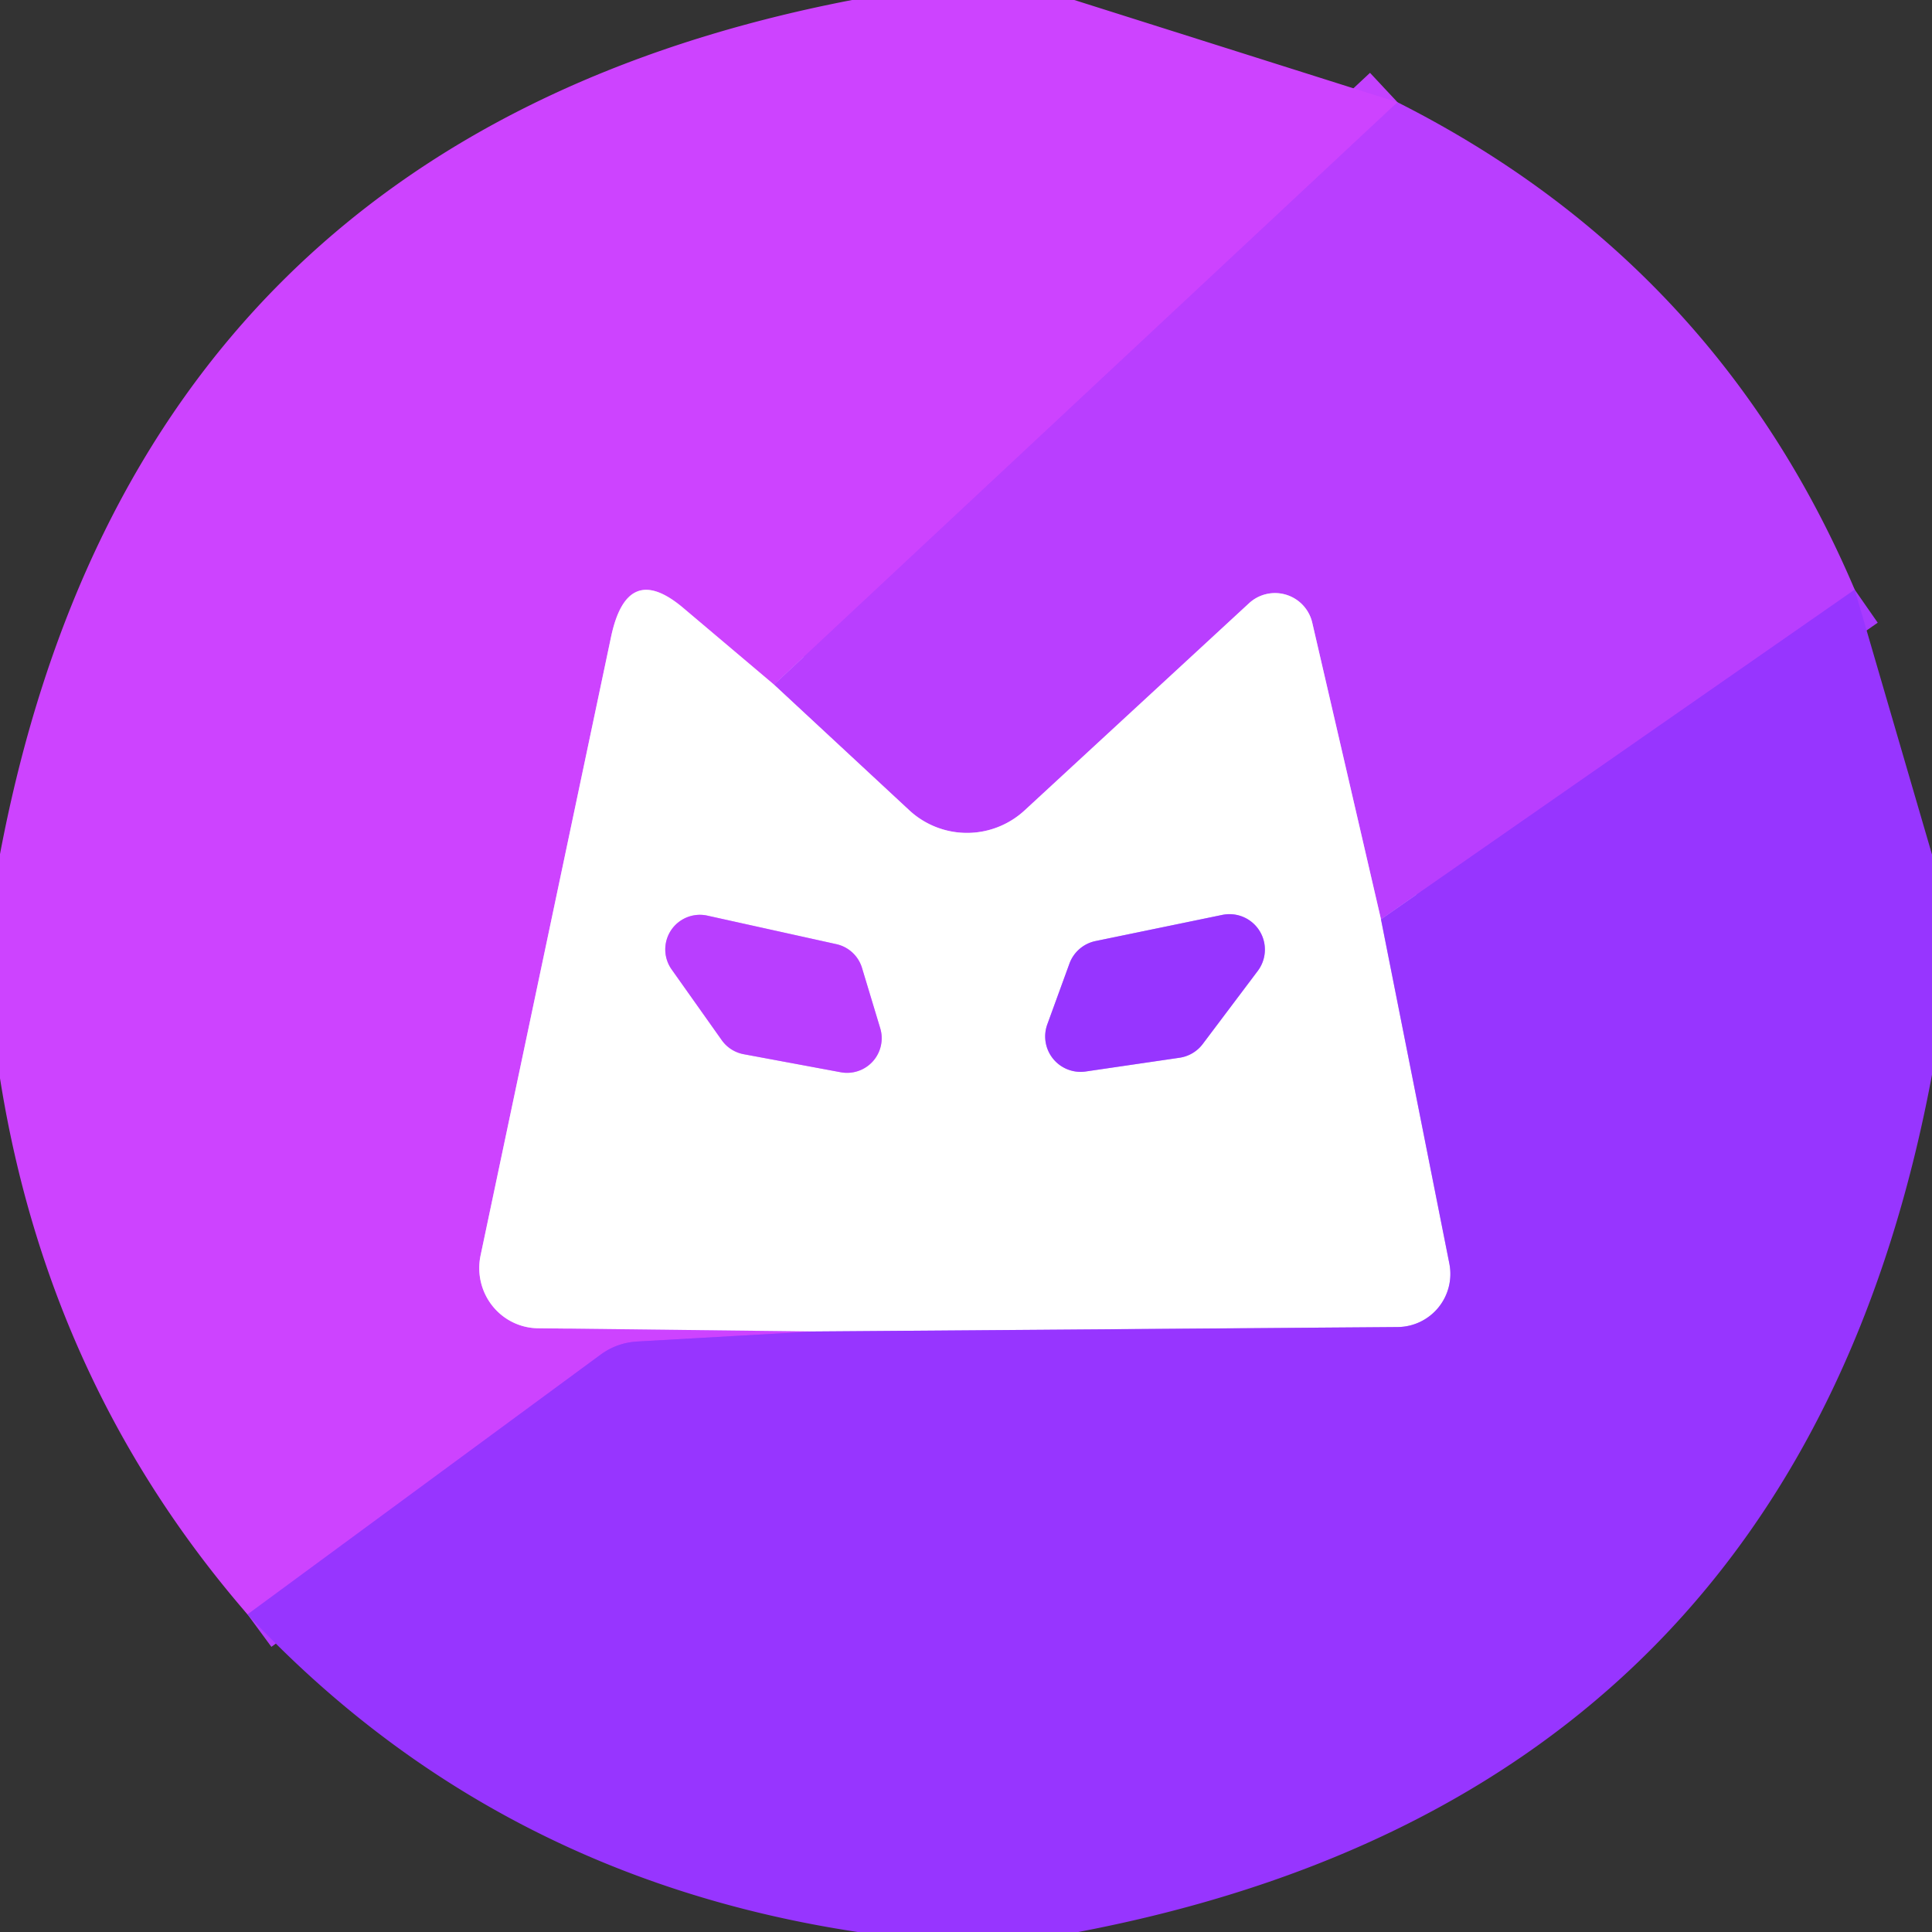
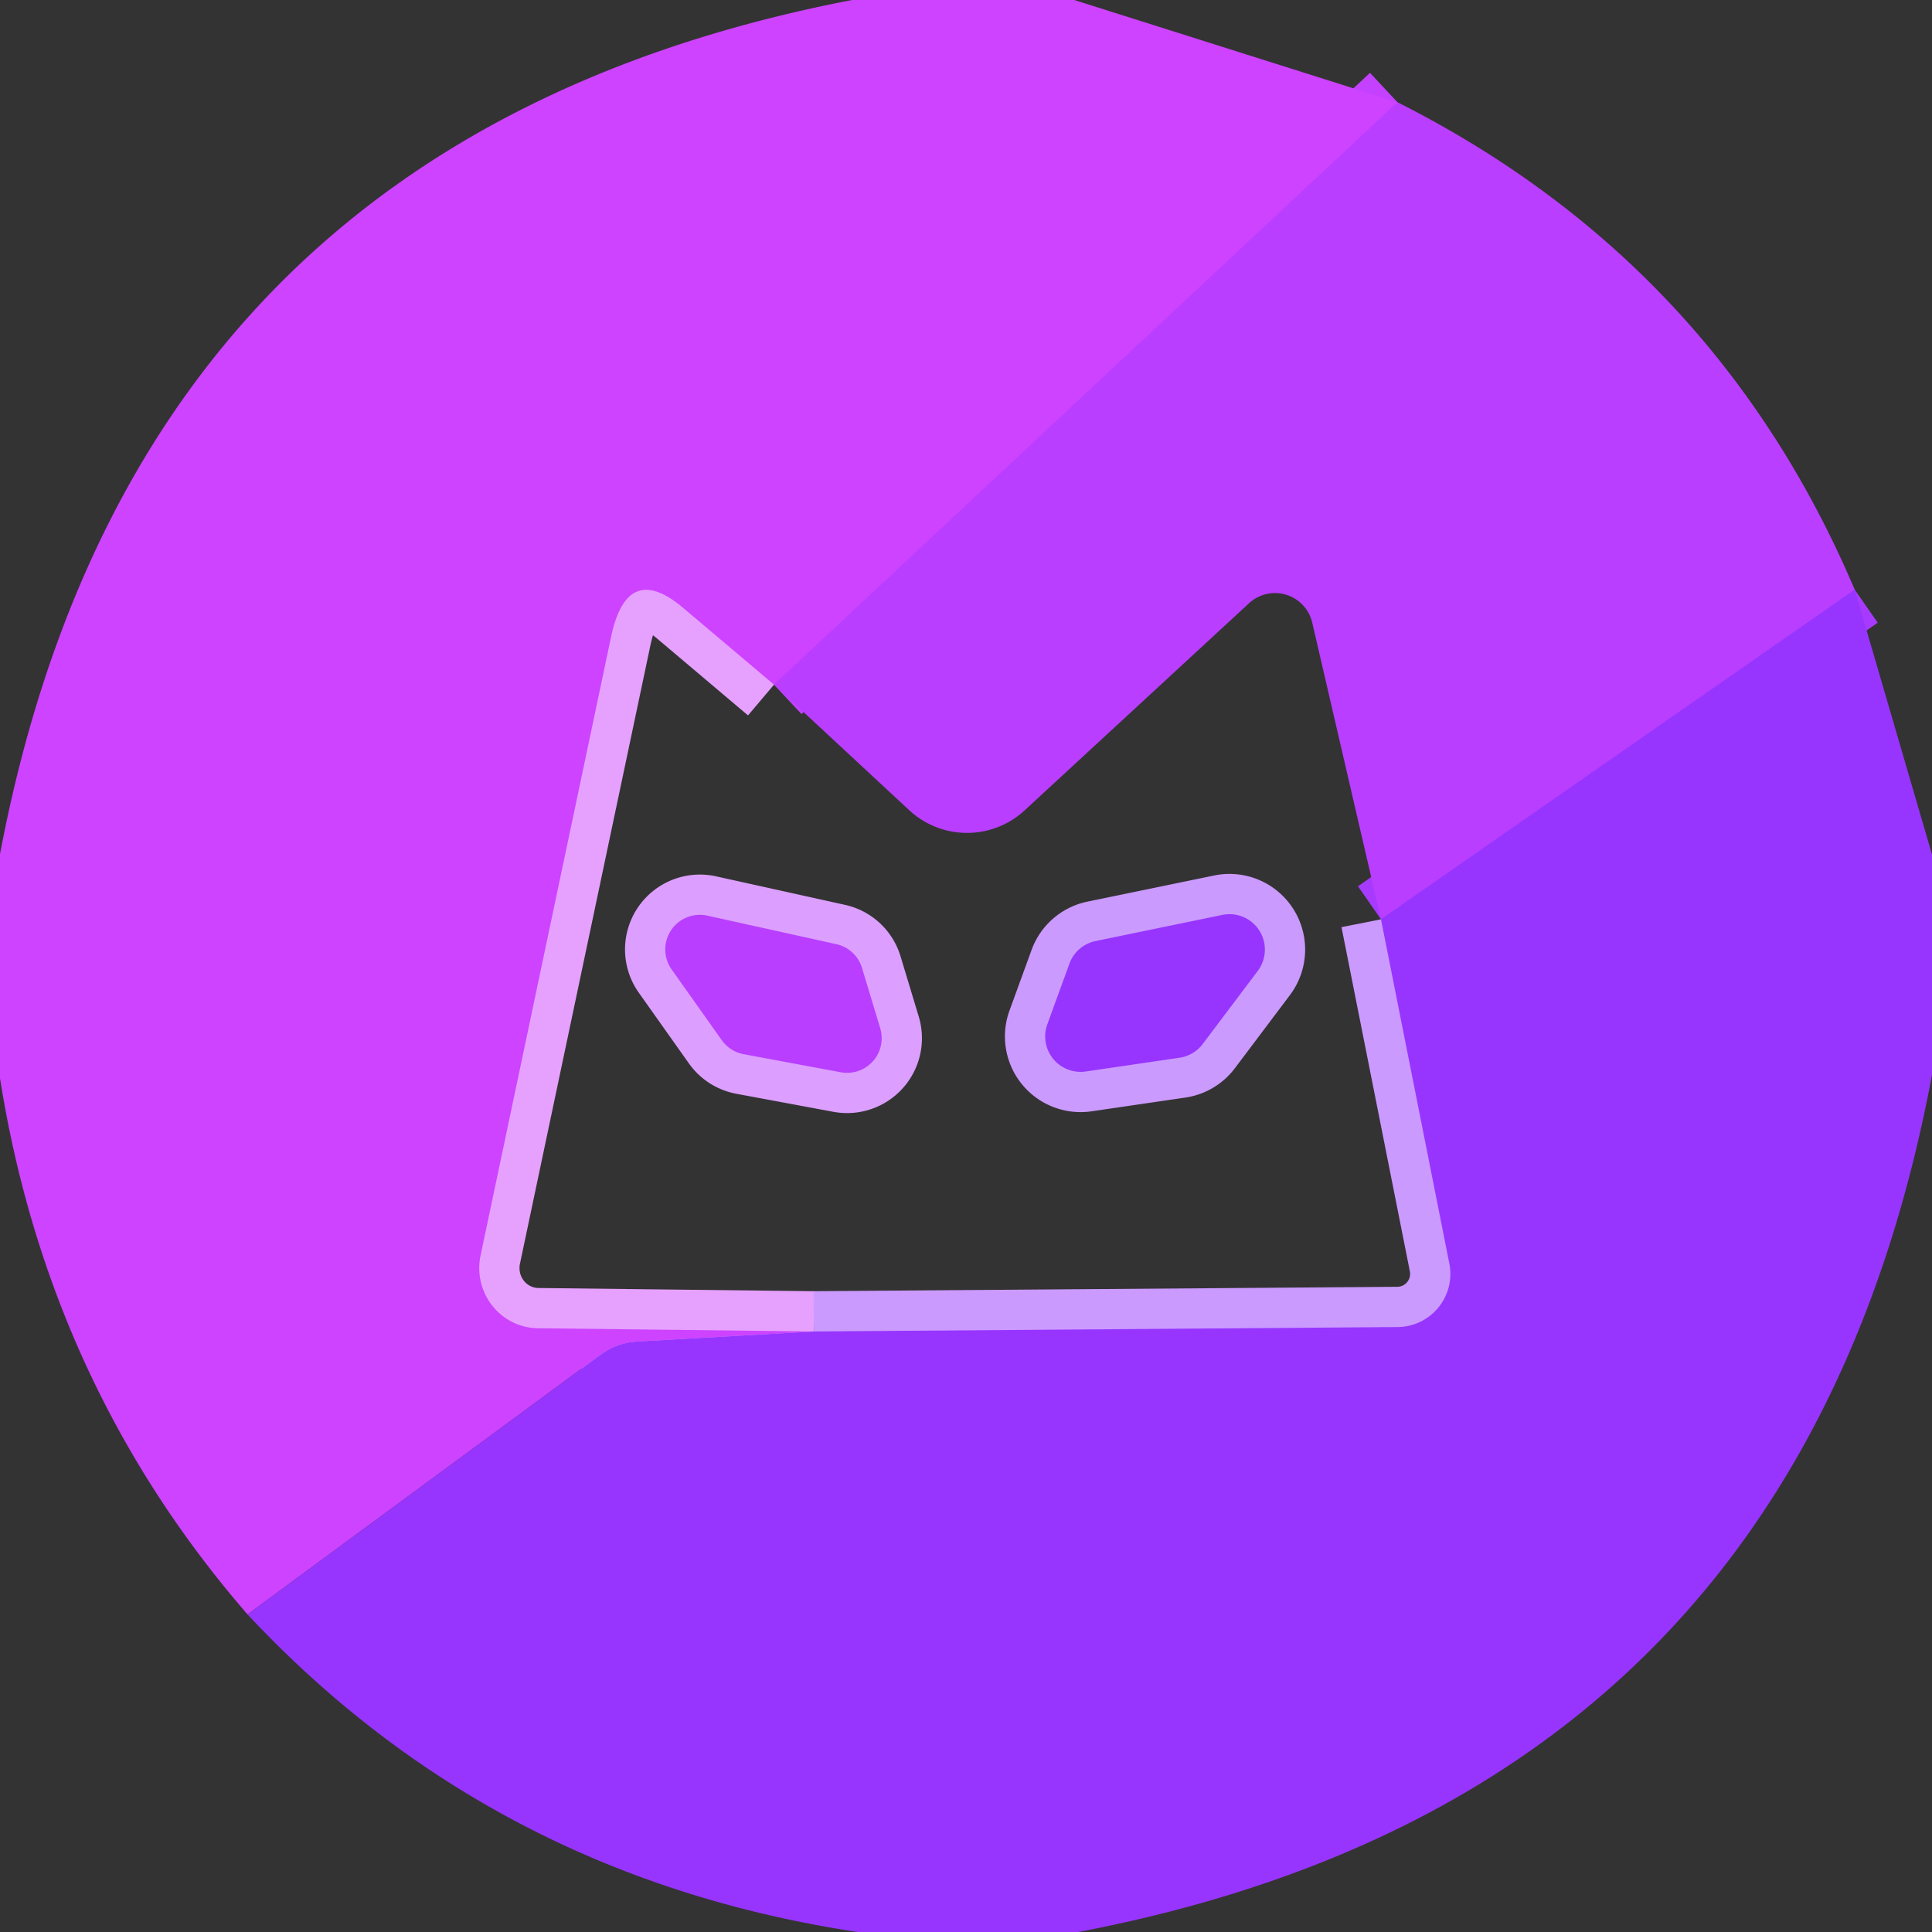
<svg xmlns="http://www.w3.org/2000/svg" version="1.1" viewBox="0.00 0.00 48.00 48.00">
  <rect x="0.00" y="0.00" width="48.00" height="48.00" fill="#333333" stroke="none" />
  <g stroke-width="2.00" fill="none" stroke-linecap="butt">
    <path stroke="#c341ff" vector-effect="non-scaling-stroke" d="   M 34.72 2.54   L 19.23 17.01" />
    <path stroke="#e6a1ff" vector-effect="non-scaling-stroke" d="   M 19.23 17.01   L 16.97 15.10   Q 15.58 13.93 15.18 15.83   L 11.94 31.19   A 1.50 1.48 -83.6 0 0 13.36 33.00   L 20.22 33.08" />
-     <path stroke="#b23cff" vector-effect="non-scaling-stroke" d="   M 20.22 33.08   L 15.83 33.33   Q 15.33 33.36 14.93 33.65   L 6.15 40.11" />
    <path stroke="#a83aff" vector-effect="non-scaling-stroke" d="   M 46.08 14.65   L 34.31 22.84" />
-     <path stroke="#dc9fff" vector-effect="non-scaling-stroke" d="   M 34.31 22.84   L 32.60 15.46   A 0.95 0.95 0.0 0 0 31.04 14.98   L 25.46 20.13   A 2.11 2.11 0.0 0 1 22.59 20.13   L 19.23 17.01" />
    <path stroke="#cb9aff" vector-effect="non-scaling-stroke" d="   M 34.31 22.84   L 36.01 31.40   A 1.32 1.32 0.0 0 1 34.73 32.97   L 20.22 33.08" />
    <path stroke="#dc9fff" vector-effect="non-scaling-stroke" d="   M 17.58 22.75   A 0.86 0.86 0.0 0 0 16.69 24.09   L 17.93 25.84   A 0.86 0.86 0.0 0 0 18.47 26.19   L 20.89 26.64   A 0.86 0.86 0.0 0 0 21.87 25.55   L 21.42 24.06   A 0.86 0.86 0.0 0 0 20.79 23.46   L 17.58 22.75" />
    <path stroke="#cb9aff" vector-effect="non-scaling-stroke" d="   M 29.30 26.28   A 0.88 0.88 0.0 0 0 29.88 25.94   L 31.25 24.12   A 0.88 0.88 0.0 0 0 30.37 22.73   L 27.22 23.38   A 0.88 0.88 0.0 0 0 26.57 23.94   L 26.02 25.45   A 0.88 0.88 0.0 0 0 26.98 26.62   L 29.30 26.28" />
  </g>
  <path fill="#cd43ff" d="   M 26.69 0.00   L 34.72 2.54   L 19.23 17.01   L 16.97 15.10   Q 15.58 13.93 15.18 15.83   L 11.94 31.19   A 1.50 1.48 -83.6 0 0 13.36 33.00   L 20.22 33.08   L 15.83 33.33   Q 15.33 33.36 14.93 33.65   L 6.15 40.11   Q 1.21 34.41 0.00 26.79   L 0.00 21.22   Q 3.37 3.43 21.17 0.00   L 26.69 0.00   Z" />
  <path fill="#b93eff" d="   M 46.08 14.65   L 34.31 22.84   L 32.60 15.46   A 0.95 0.95 0.0 0 0 31.04 14.98   L 25.46 20.13   A 2.11 2.11 0.0 0 1 22.59 20.13   L 19.23 17.01   L 34.72 2.54   Q 42.63 6.53 46.08 14.65   Z" />
-   <path fill="#ffffff" d="   M 19.23 17.01   L 22.59 20.13   A 2.11 2.11 0.0 0 0 25.46 20.13   L 31.04 14.98   A 0.95 0.95 0.0 0 1 32.60 15.46   L 34.31 22.84   L 36.01 31.40   A 1.32 1.32 0.0 0 1 34.73 32.97   L 20.22 33.08   L 13.36 33.00   A 1.50 1.48 -83.6 0 1 11.94 31.19   L 15.18 15.83   Q 15.58 13.93 16.97 15.10   L 19.23 17.01   Z   M 17.58 22.75   A 0.86 0.86 0.0 0 0 16.69 24.09   L 17.93 25.84   A 0.86 0.86 0.0 0 0 18.47 26.19   L 20.89 26.64   A 0.86 0.86 0.0 0 0 21.87 25.55   L 21.42 24.06   A 0.86 0.86 0.0 0 0 20.79 23.46   L 17.58 22.75   Z   M 29.30 26.28   A 0.88 0.88 0.0 0 0 29.88 25.94   L 31.25 24.12   A 0.88 0.88 0.0 0 0 30.37 22.73   L 27.22 23.38   A 0.88 0.88 0.0 0 0 26.57 23.94   L 26.02 25.45   A 0.88 0.88 0.0 0 0 26.98 26.62   L 29.30 26.28   Z" />
  <path fill="#9735ff" d="   M 46.08 14.65   L 48.00 21.23   L 48.00 26.70   Q 44.66 44.59 26.79 48.00   L 21.31 48.00   Q 12.25 46.63 6.15 40.11   L 14.93 33.65   Q 15.33 33.36 15.83 33.33   L 20.22 33.08   L 34.73 32.97   A 1.32 1.32 0.0 0 0 36.01 31.40   L 34.31 22.84   L 46.08 14.65   Z" />
  <path fill="#b93eff" d="   M 17.58 22.75   L 20.79 23.46   A 0.86 0.86 0.0 0 1 21.42 24.06   L 21.87 25.55   A 0.86 0.86 0.0 0 1 20.89 26.64   L 18.47 26.19   A 0.86 0.86 0.0 0 1 17.93 25.84   L 16.69 24.09   A 0.86 0.86 0.0 0 1 17.58 22.75   Z" />
  <path fill="#9735ff" d="   M 29.30 26.28   L 26.98 26.62   A 0.88 0.88 0.0 0 1 26.02 25.45   L 26.57 23.94   A 0.88 0.88 0.0 0 1 27.22 23.38   L 30.37 22.73   A 0.88 0.88 0.0 0 1 31.25 24.12   L 29.88 25.94   A 0.88 0.88 0.0 0 1 29.30 26.28   Z" />
</svg>